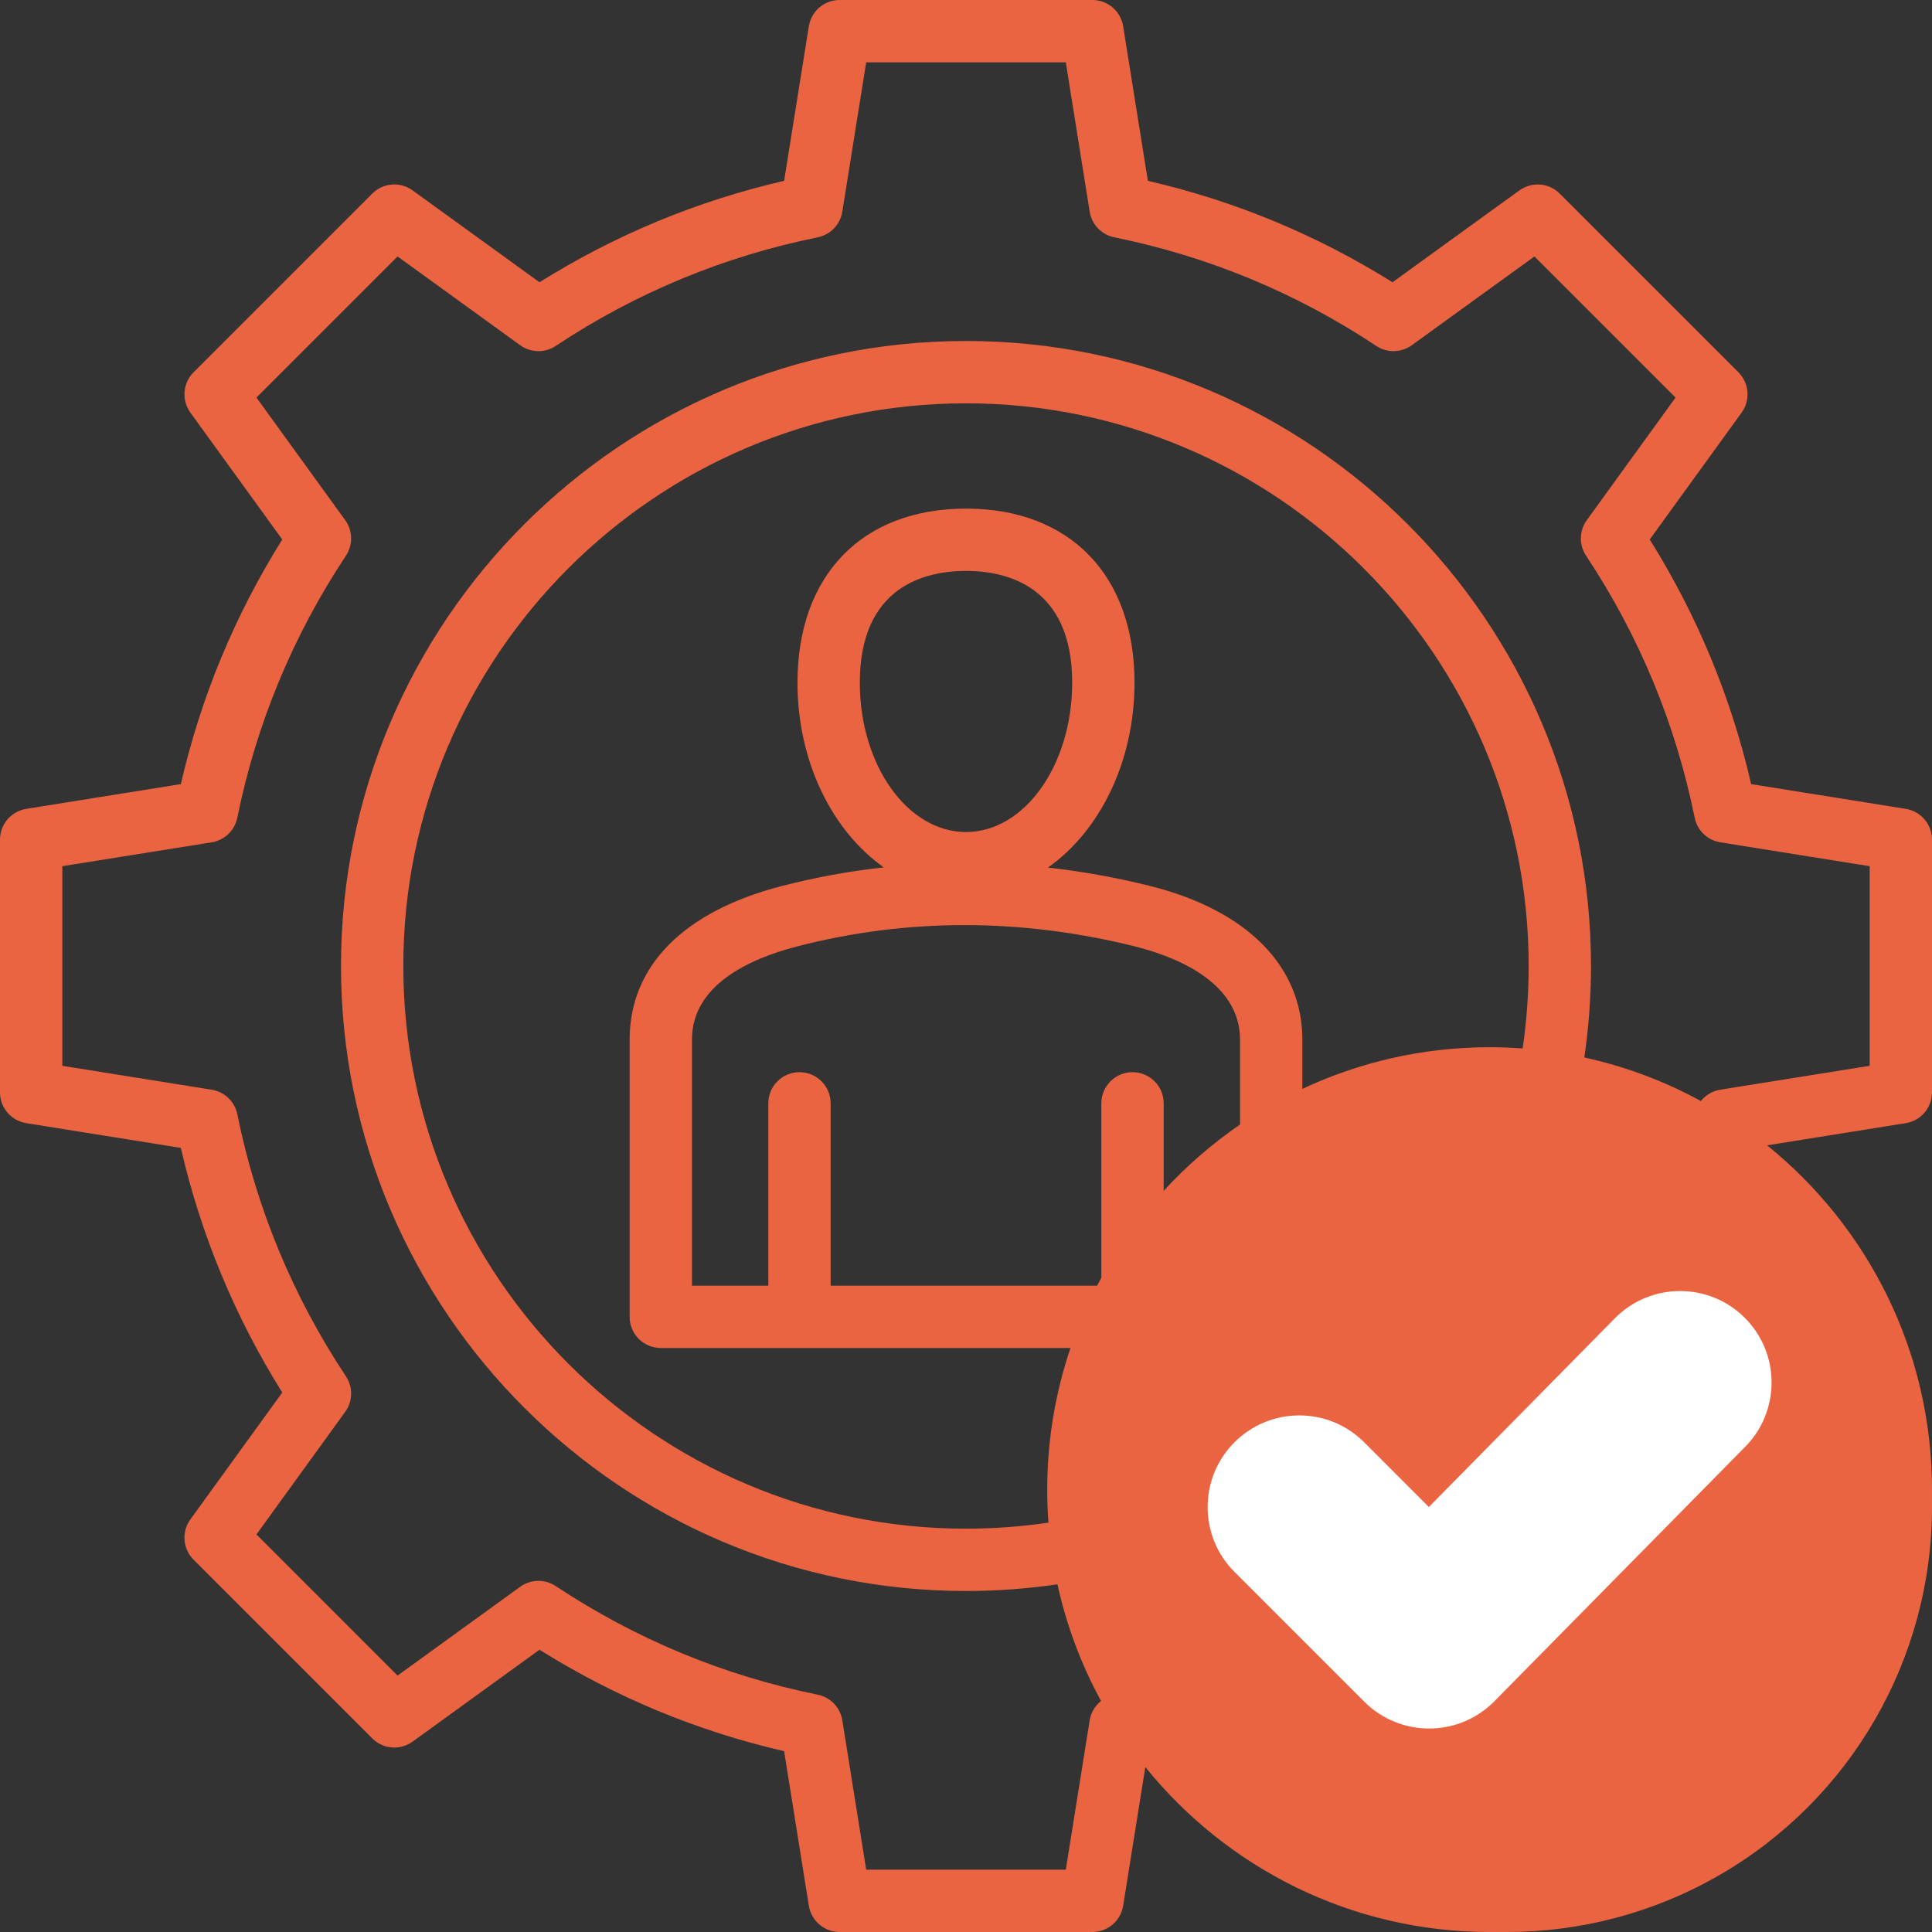
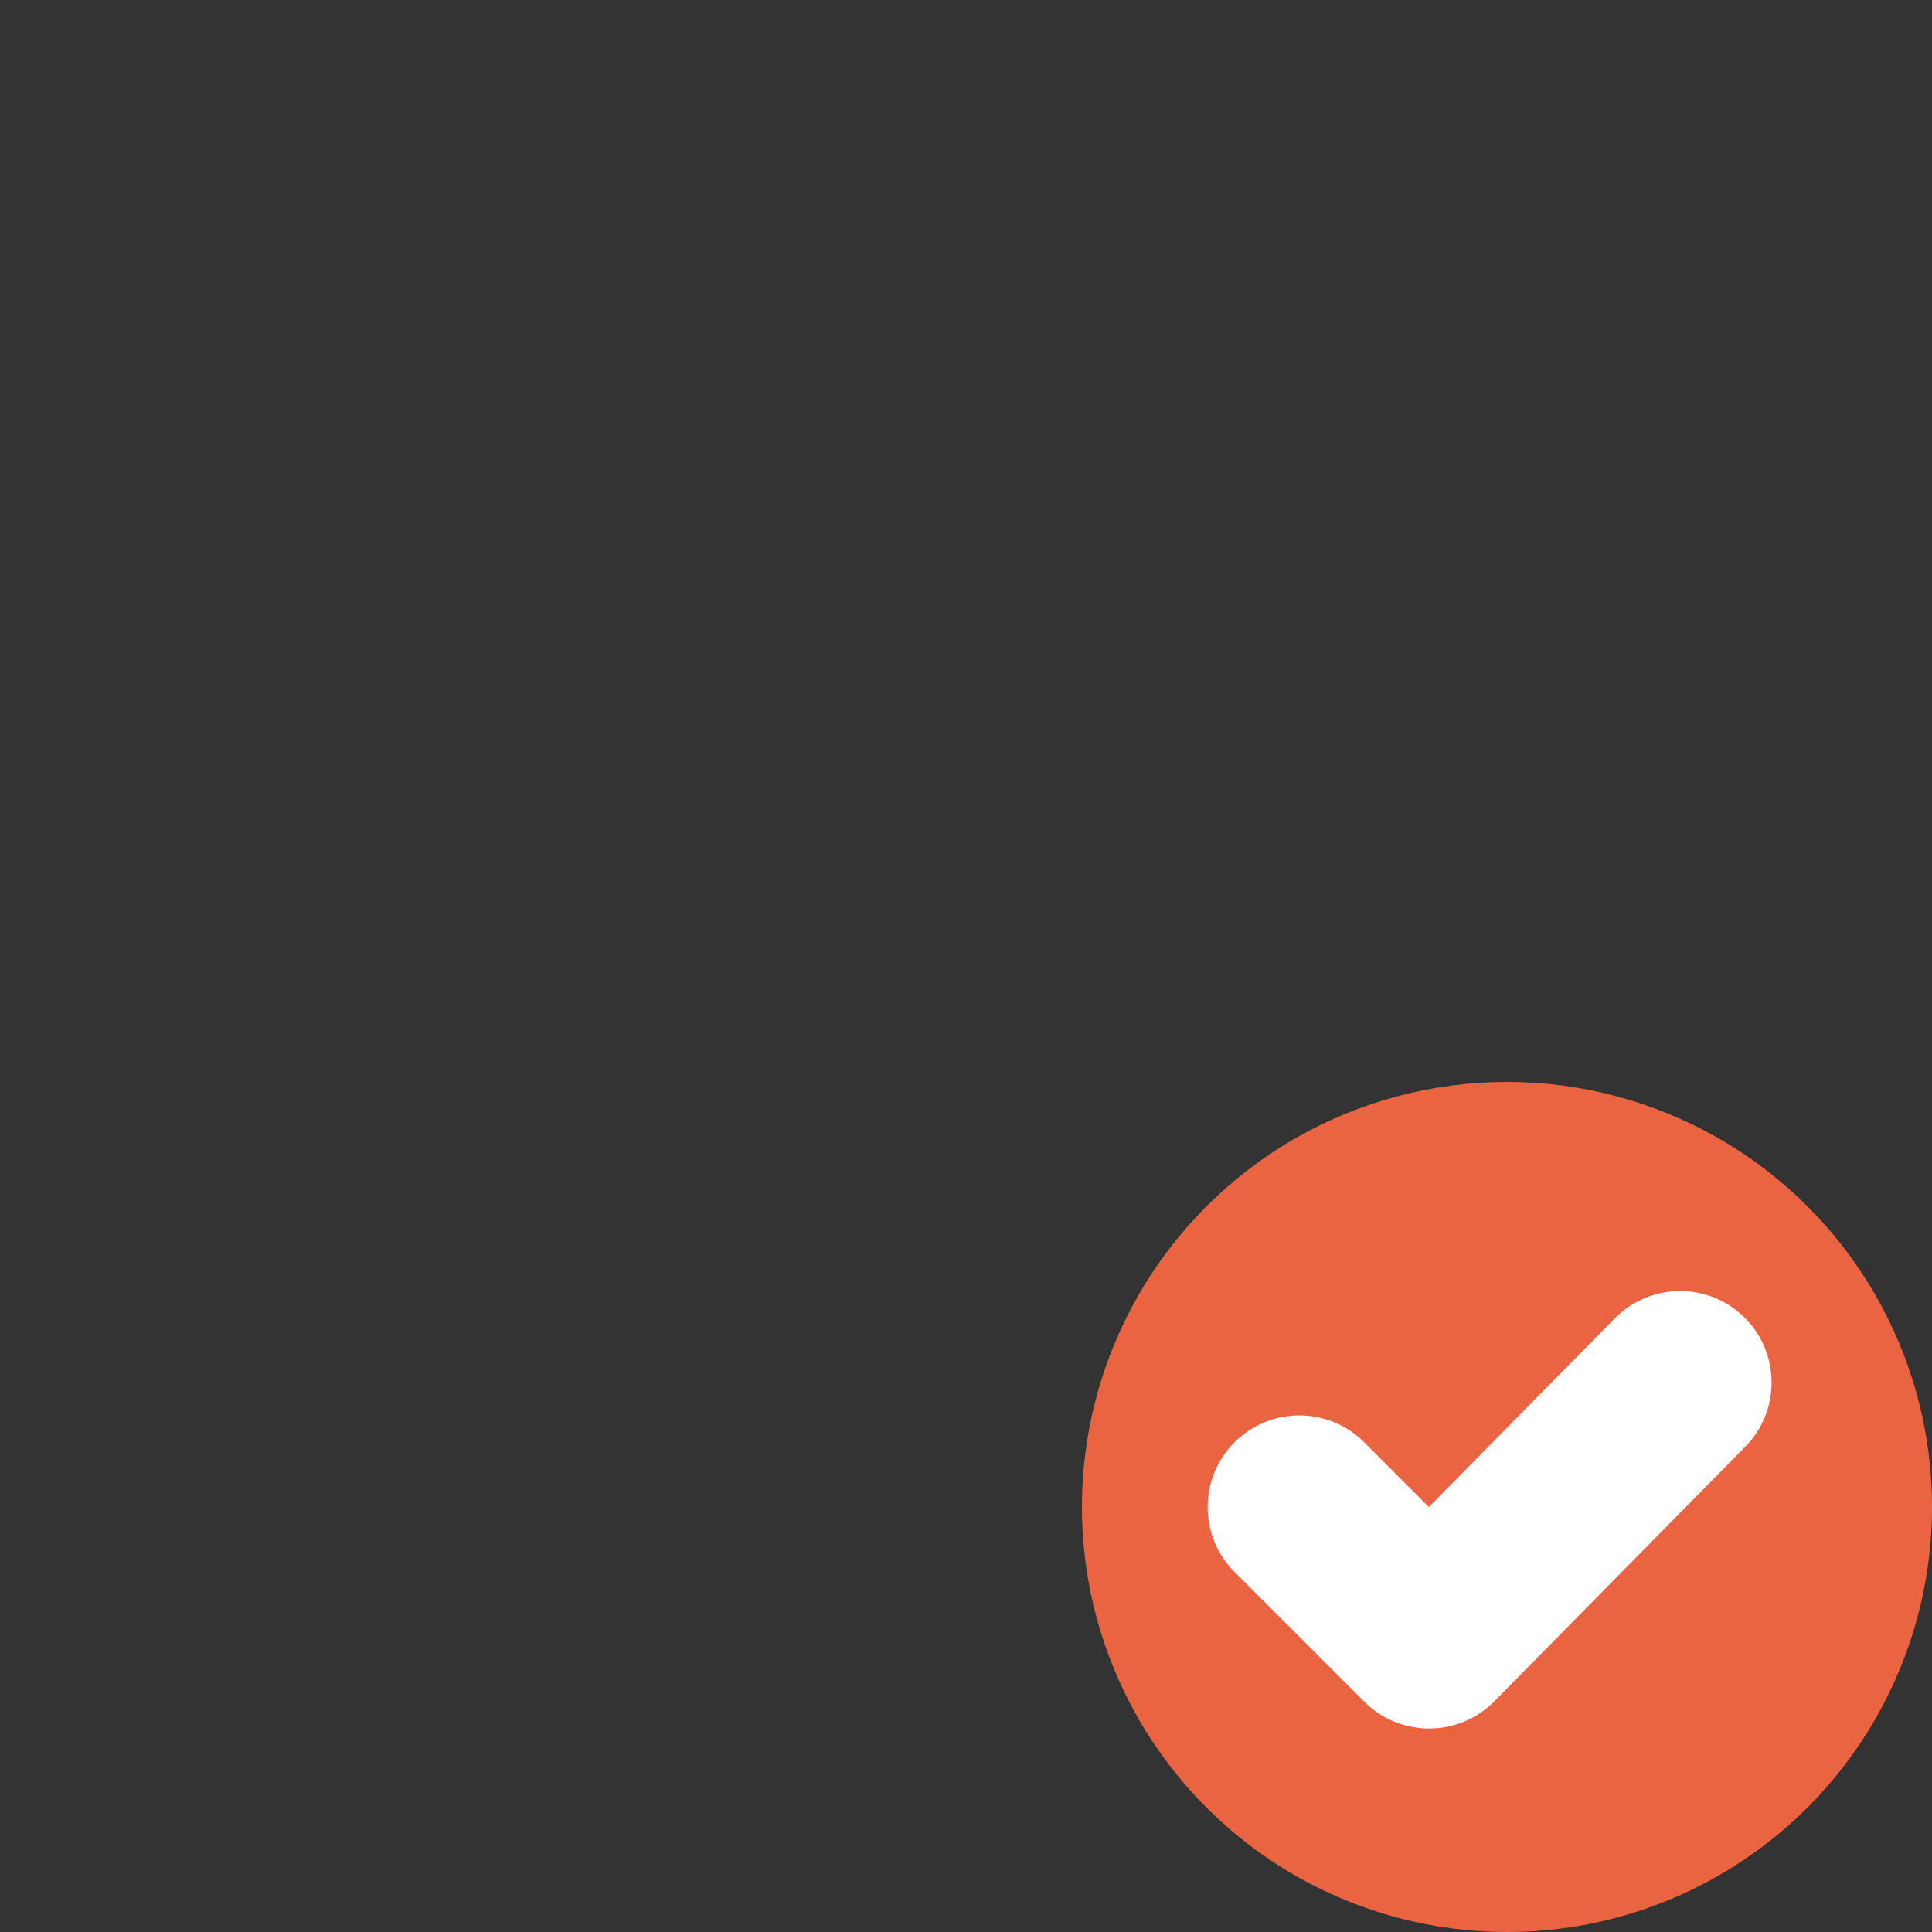
<svg xmlns="http://www.w3.org/2000/svg" width="50" height="50" viewBox="0 0 50 50" fill="none">
  <rect x="0" y="0" width="50" height="50" fill="#333333" stroke="none" />
  <circle cx="39" cy="39" r="11" fill="#EB6441" />
-   <path d="M50 28.27V21.73C50 21.538 49.932 21.352 49.807 21.207C49.683 21.061 49.511 20.964 49.321 20.933L45.32 20.293C44.802 18.046 43.921 15.921 42.695 13.962L45.073 10.678C45.186 10.523 45.239 10.332 45.224 10.141C45.209 9.95 45.126 9.77 44.99 9.635L40.365 5.01C40.23 4.874 40.05 4.792 39.859 4.776C39.668 4.761 39.477 4.815 39.322 4.927L36.038 7.305C34.078 6.079 31.953 5.198 29.707 4.68L29.067 0.679C29.036 0.49 28.939 0.317 28.794 0.193C28.648 0.068 28.462 -1.16772e-05 28.27 1.49631e-09H21.73C21.538 8.45934e-06 21.352 0.068 21.206 0.193C21.061 0.317 20.964 0.49 20.933 0.679L20.293 4.68C18.046 5.198 15.921 6.079 13.962 7.305L10.678 4.927C10.523 4.814 10.332 4.761 10.141 4.776C9.95 4.791 9.77 4.874 9.635 5.01L5.01 9.635C4.874 9.77 4.791 9.95 4.776 10.141C4.761 10.332 4.814 10.523 4.927 10.678L7.305 13.962C6.078 15.922 5.197 18.047 4.68 20.293L0.679 20.933C0.489 20.964 0.317 21.061 0.193 21.206C0.068 21.352 -1.93505e-05 21.538 4.11087e-09 21.73V28.27C-1.19795e-05 28.462 0.068 28.648 0.193 28.794C0.317 28.939 0.49 29.036 0.679 29.067L4.68 29.707C5.198 31.954 6.079 34.079 7.305 36.038L4.927 39.322C4.814 39.477 4.761 39.668 4.776 39.859C4.791 40.05 4.874 40.23 5.01 40.365L9.635 44.99C9.77 45.126 9.95 45.209 10.141 45.224C10.332 45.239 10.523 45.185 10.678 45.073L13.962 42.695C15.922 43.922 18.047 44.803 20.293 45.32L20.933 49.321C20.964 49.51 21.061 49.683 21.207 49.807C21.352 49.932 21.538 50 21.73 50H28.27C28.462 50 28.648 49.932 28.794 49.807C28.939 49.683 29.036 49.51 29.067 49.321L29.641 45.732C31.742 48.333 34.955 50 38.551 50C44.864 50 50 44.864 50 38.551C50 34.955 48.333 31.742 45.732 29.641L49.321 29.067C49.511 29.036 49.683 28.94 49.807 28.794C49.932 28.648 50 28.462 50 28.27ZM39.406 27.134C39.121 27.113 38.836 27.102 38.551 27.102C36.82 27.102 35.178 27.489 33.705 28.18V26.905C33.705 24.999 32.262 23.549 29.746 22.924C28.882 22.71 28.005 22.552 27.12 22.453C28.455 21.515 29.361 19.722 29.361 17.668C29.361 14.889 27.69 13.163 25 13.163C22.31 13.163 20.639 14.889 20.639 17.668C20.639 19.718 21.541 21.508 22.872 22.447C21.987 22.544 21.11 22.705 20.248 22.926C17.699 23.581 16.295 24.994 16.295 26.905V34.08C16.295 34.294 16.38 34.499 16.531 34.65C16.683 34.801 16.888 34.886 17.102 34.886H27.704C27.314 36.038 27.102 37.27 27.102 38.551C27.102 38.839 27.113 39.123 27.134 39.406C26.427 39.509 25.714 39.562 25 39.562C16.971 39.562 10.438 33.029 10.438 25C10.438 16.971 16.971 10.438 25 10.438C33.029 10.438 39.562 16.971 39.562 25C39.562 25.714 39.509 26.429 39.406 27.134ZM29.309 27.748C29.095 27.748 28.89 27.833 28.739 27.984C28.588 28.135 28.503 28.34 28.503 28.554V33.068C28.466 33.136 28.429 33.205 28.393 33.273H21.497V28.554C21.497 28.34 21.412 28.135 21.261 27.984C21.11 27.833 20.904 27.748 20.691 27.748C20.477 27.748 20.272 27.833 20.12 27.984C19.969 28.135 19.884 28.34 19.884 28.554V33.273H17.908V26.905C17.908 25.49 19.398 24.809 20.649 24.488C23.484 23.759 26.414 23.759 29.358 24.49C30.379 24.743 32.092 25.394 32.092 26.905V29.103C31.37 29.598 30.707 30.174 30.116 30.818V28.554C30.116 28.34 30.031 28.135 29.88 27.984C29.728 27.833 29.523 27.748 29.309 27.748ZM25 21.533C23.485 21.533 22.252 19.799 22.252 17.668C22.252 15.151 23.974 14.775 25 14.775C26.026 14.775 27.748 15.151 27.748 17.668C27.748 19.799 26.515 21.533 25 21.533ZM48.387 38.551C48.387 43.975 43.975 48.387 38.551 48.387C33.127 48.387 28.715 43.975 28.715 38.551C28.715 33.127 33.127 28.715 38.551 28.715C43.975 28.715 48.387 33.127 48.387 38.551ZM48.387 27.583L44.521 28.201C44.323 28.233 44.144 28.338 44.019 28.495C43.072 27.977 42.056 27.598 41.002 27.367C41.117 26.583 41.175 25.792 41.175 25C41.175 16.081 33.919 8.825 25 8.825C16.081 8.825 8.825 16.081 8.825 25C8.825 33.919 16.081 41.175 25 41.175C25.791 41.175 26.584 41.117 27.367 41.002C27.598 42.056 27.977 43.072 28.495 44.02C28.338 44.145 28.233 44.323 28.201 44.521L27.583 48.387H22.417L21.799 44.521C21.773 44.359 21.698 44.209 21.584 44.09C21.47 43.972 21.323 43.891 21.162 43.858C18.735 43.367 16.454 42.421 14.381 41.047C14.244 40.956 14.083 40.91 13.919 40.913C13.755 40.916 13.595 40.97 13.462 41.066L10.289 43.364L6.637 39.711L8.934 36.538C9.031 36.405 9.084 36.245 9.087 36.081C9.091 35.917 9.044 35.756 8.953 35.619C7.579 33.548 6.633 31.266 6.142 28.838C6.109 28.677 6.028 28.53 5.91 28.416C5.791 28.302 5.641 28.227 5.479 28.202L1.613 27.583V22.417L5.479 21.799C5.641 21.773 5.791 21.698 5.91 21.584C6.028 21.47 6.109 21.323 6.142 21.162C6.633 18.735 7.579 16.454 8.953 14.381C9.044 14.244 9.091 14.083 9.087 13.919C9.084 13.755 9.031 13.595 8.934 13.462L6.637 10.289L10.289 6.637L13.462 8.934C13.595 9.031 13.755 9.084 13.919 9.087C14.083 9.091 14.244 9.044 14.381 8.953C16.452 7.579 18.734 6.633 21.162 6.142C21.323 6.109 21.47 6.028 21.584 5.91C21.698 5.791 21.773 5.641 21.799 5.479L22.417 1.613H27.583L28.201 5.479C28.227 5.641 28.302 5.791 28.416 5.91C28.53 6.028 28.677 6.109 28.838 6.142C31.266 6.633 33.547 7.579 35.619 8.953C35.756 9.044 35.917 9.091 36.081 9.087C36.245 9.084 36.405 9.03 36.538 8.934L39.711 6.637L43.363 10.289L41.066 13.462C40.969 13.595 40.916 13.755 40.913 13.919C40.909 14.083 40.956 14.244 41.047 14.381C42.421 16.452 43.366 18.734 43.858 21.162C43.891 21.323 43.972 21.47 44.09 21.584C44.209 21.698 44.359 21.773 44.521 21.799L48.387 22.417V27.583Z" fill="#EB6441" />
  <path d="M35.305 37.326L36.979 39.001L41.798 34.112C42.721 33.183 44.224 33.179 45.15 34.1C45.371 34.319 45.546 34.579 45.666 34.866C45.786 35.153 45.848 35.461 45.848 35.772C45.849 36.084 45.789 36.392 45.671 36.68C45.553 36.967 45.379 37.229 45.159 37.449L38.663 44.04C38.201 44.502 37.593 44.734 36.986 44.734C36.378 44.734 35.77 44.502 35.308 44.04L31.949 40.681C31.728 40.462 31.553 40.2 31.434 39.912C31.314 39.624 31.253 39.315 31.254 39.004C31.253 38.692 31.314 38.383 31.434 38.095C31.553 37.807 31.728 37.546 31.949 37.326C32.397 36.878 32.993 36.631 33.627 36.631C34.261 36.631 34.856 36.878 35.305 37.326Z" fill="white" />
</svg>